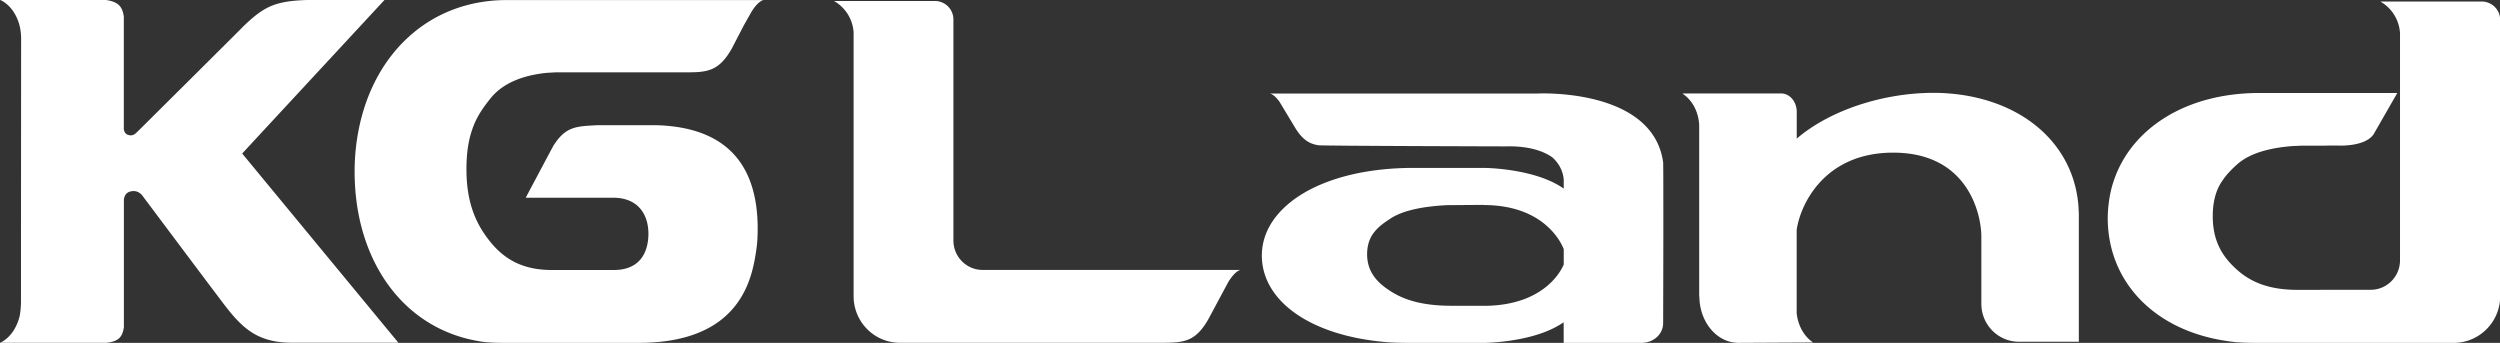
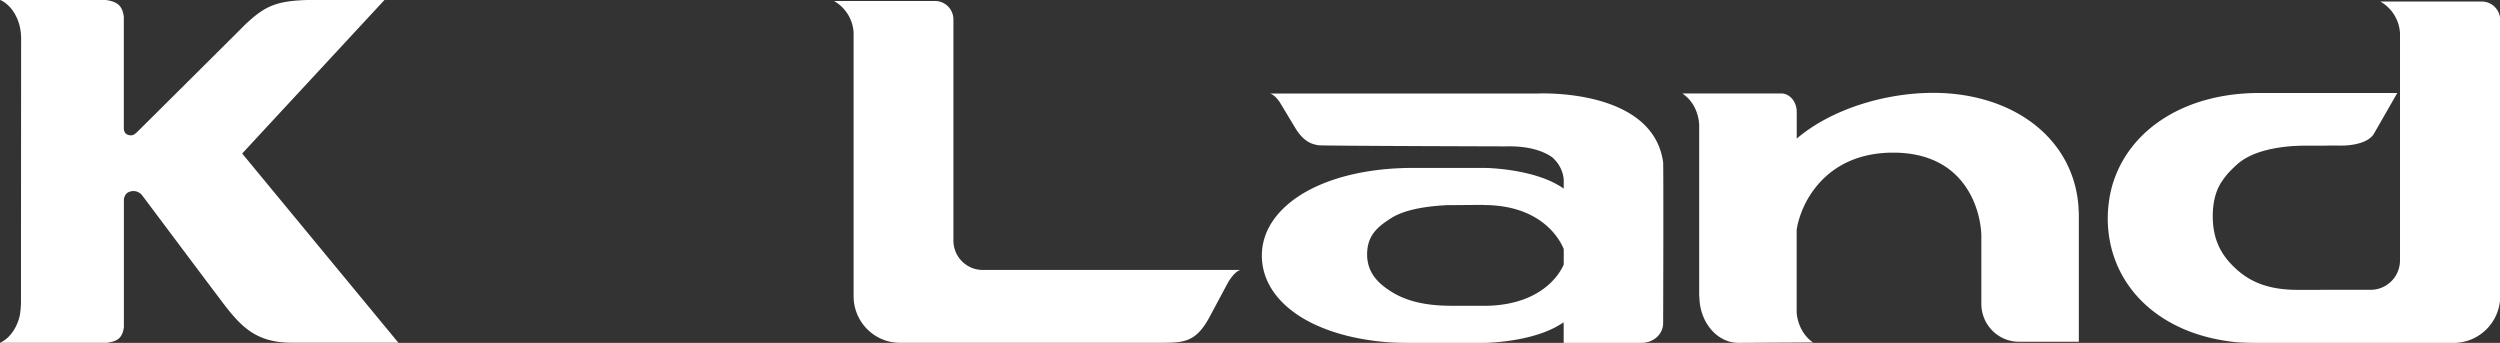
<svg xmlns="http://www.w3.org/2000/svg" width="350" height="48" fill="none">
  <rect width="100%" height="100%" fill="#333333" stroke="none" />
  <g fill="#fff" clip-path="url(#a)">
-     <path d="M66.337 17.51c.628-1.526 1.46-2.632 2.282-3.674 1.913-2.427 5-3.328 7.882-3.635l1.312-.075h18.213c.97 0 1.784-.009 2.523-.14 1.506-.26 2.643-.994 3.872-3.133l1.709-3.292 1.063-1.887c1.025-1.646 1.718-1.665 1.718-1.665H70.957c-10.322 0-17.88 6.77-20.394 16.608-.055.195-.101.4-.148.604a30 30 0 0 0-.767 6.816c0 12.321 6.709 22.057 17.631 23.768 0 0 .878.195 3.225.195h18.888c6.81 0 13.796-2.027 15.93-10.145.148-.576.305-1.274.425-2.008.157-.902.277-1.87.305-2.697.407-10.424-4.694-15.37-14.202-15.622h-8.215c-2.726.158-4.306.093-5.979 2.604-.055.074-.101.148-.148.214-.092.148-3.908 7.336-3.908 7.336h12.262c3.428 0 5.064 2.325 4.906 5.468-.147 2.64-1.543 4.65-4.814 4.65h-8.723c-3.715 0-6.431-1.256-8.603-3.962-1.765-2.195-3.326-5.077-3.326-10.154 0-2.362.314-4.138.813-5.57.074-.214.148-.428.24-.623z" />
    <path d="m33.903 21.499 3.105-3.357L53.825 0H43.024c-1.801.056-3.123.214-4.25.549-1.682.511-2.892 1.422-4.546 2.985L33.08 4.687S19.165 18.532 19.155 18.523c0 0-.25.214-.268.233-.341.223-.628.241-.97.12-.416-.14-.545-.511-.582-.809V2.315C17.122.855 16.503.242 14.84 0H.028s1.81.642 2.633 3.301c.037.12.074.251.102.381a7.7 7.7 0 0 1 .194 1.73v.093l-.019 28.854v8.127c-.027.567-.073 1.172-.166 1.683C2.042 47.247 0 47.99 0 47.99h14.942c1.59-.196 2.199-.744 2.402-2.185V27.943c.046-.4.231-.912.786-1.098.924-.306 1.534.186 1.802.54 0 0 10.358 13.827 10.377 13.827 3.058 4.091 5.045 6.77 10.58 6.77h14.886L33.894 21.48zM347.422.214h-14.175a5.46 5.46 0 0 1 2.754 4.417v31.885c-.037 2.241-1.858 4.054-4.094 4.054h.056l-10.304.01c-3.696 0-6.403-.912-8.565-2.892-1.756-1.6-3.308-3.701-3.308-7.402 0-1.73.314-3.022.803-4.064.084-.158.158-.306.241-.455.074-.14.166-.26.249-.381.582-.912 1.303-1.628 2.024-2.288 1.922-1.776 4.99-2.427 7.863-2.65l1.313-.056h2.467c.517 0 .979 0 1.423-.018h1.007s3.816.26 5.11-1.544l3.336-5.812h-.046.018-19.285c-10.275 0-17.815 4.938-20.319 12.107l-.148.437c-.296.93-.499 1.897-.619 2.892a17 17 0 0 0-.139 2.083c0 8.973 6.681 16.078 17.566 17.324 0 0 .869.139 3.225.139h27.897c3.474-.14 6.246-3.004 6.256-6.528V2.808A2.587 2.587 0 0 0 347.45.214zM232.859 22.866c-1.322-10.592-17.576-9.773-17.576-9.773h-37.525s.563.009 1.404 1.208l2.264 3.757c.998 1.553 1.932 2.092 3.16 2.278.61.093 26.151.158 26.151.158 3.594-.102 5.59.819 6.598 1.544.905.809 1.497 1.906 1.589 3.124v1.246c-4.057-2.873-11.162-2.9-11.162-2.9h-9.869c-7.966 0-14.277 2.082-17.881 5.355-1.044.949-1.875 1.99-2.439 3.125q.125 0 0 0c-.055.102-.111.204-.148.306a8.3 8.3 0 0 0-.767 3.478c0 6.286 6.681 11.26 17.566 12.135 0 0 .869.093 3.225.093h10.313s.471 0 .526-.01c1.71-.074 7.235-.483 10.627-2.882 0 .047-.019.084-.019.13 0 .065.019.13.019.205V48h11.051c1.636-.084 2.874-1.283 2.874-2.762 0-.018.019-6.211.028-12.079 0-5.226 0-10.191-.028-10.293zM218.924 34.86v2.166c-.296.726-2.569 5.552-10.645 5.784h-5.008c-3.697 0-6.404-.641-8.566-2.027-1.756-1.116-3.308-2.594-3.308-5.18 0-1.208.314-2.12.804-2.845.083-.111.157-.214.24-.316.527-.66 1.201-1.162 1.885-1.618.129-.084.249-.167.379-.25 1.922-1.247 4.99-1.703 7.863-1.851l5.12-.038v.02c5.507 0 8.455 2.221 9.933 4.025.822.995 1.192 1.86 1.303 2.148zM172.814 37.79h-35.271c-2.245-.01-4.065-1.85-4.065-4.12V2.735A2.587 2.587 0 0 0 130.9.139h-14.138a5.45 5.45 0 0 1 2.744 4.408v36.916c0 3.608 2.902 6.528 6.487 6.528h36.74c.97-.01 1.802-.019 2.55-.15 1.506-.26 2.661-1.003 3.89-3.16l2.791-5.208c1.035-1.664 1.728-1.683 1.728-1.683h-.887zM291 29.124c-.471-7.774-6.053-13.456-14.036-15.39l-.509-.12c-1.82-.4-3.761-.615-5.784-.615-6.847 0-14.36 2.325-19.128 6.407v-3.738c0-1.413-.952-2.557-2.134-2.585h-13.843s.047.037.065.056h-.037c.647.428 1.183 1.042 1.589 1.776l.028.056a6.1 6.1 0 0 1 .675 2.52v23.99l.027.028c.019 3.59 2.458 6.49 5.471 6.49l10.442-.055c-1.248-.837-2.117-2.352-2.292-4.12V32.184c.508-3.543 3.862-10.815 13.509-10.815 8.612 0 11.385 5.803 12.115 9.569.166.855.231 1.6.231 2.157v9.438c0 2.93 2.356 5.31 5.267 5.31h8.381V30.174c0-.353-.019-.706-.046-1.05z" />
  </g>
  <defs>
    <clipPath id="a">
      <path fill="#fff" d="M0 0h350v48H0z" />
    </clipPath>
  </defs>
</svg>